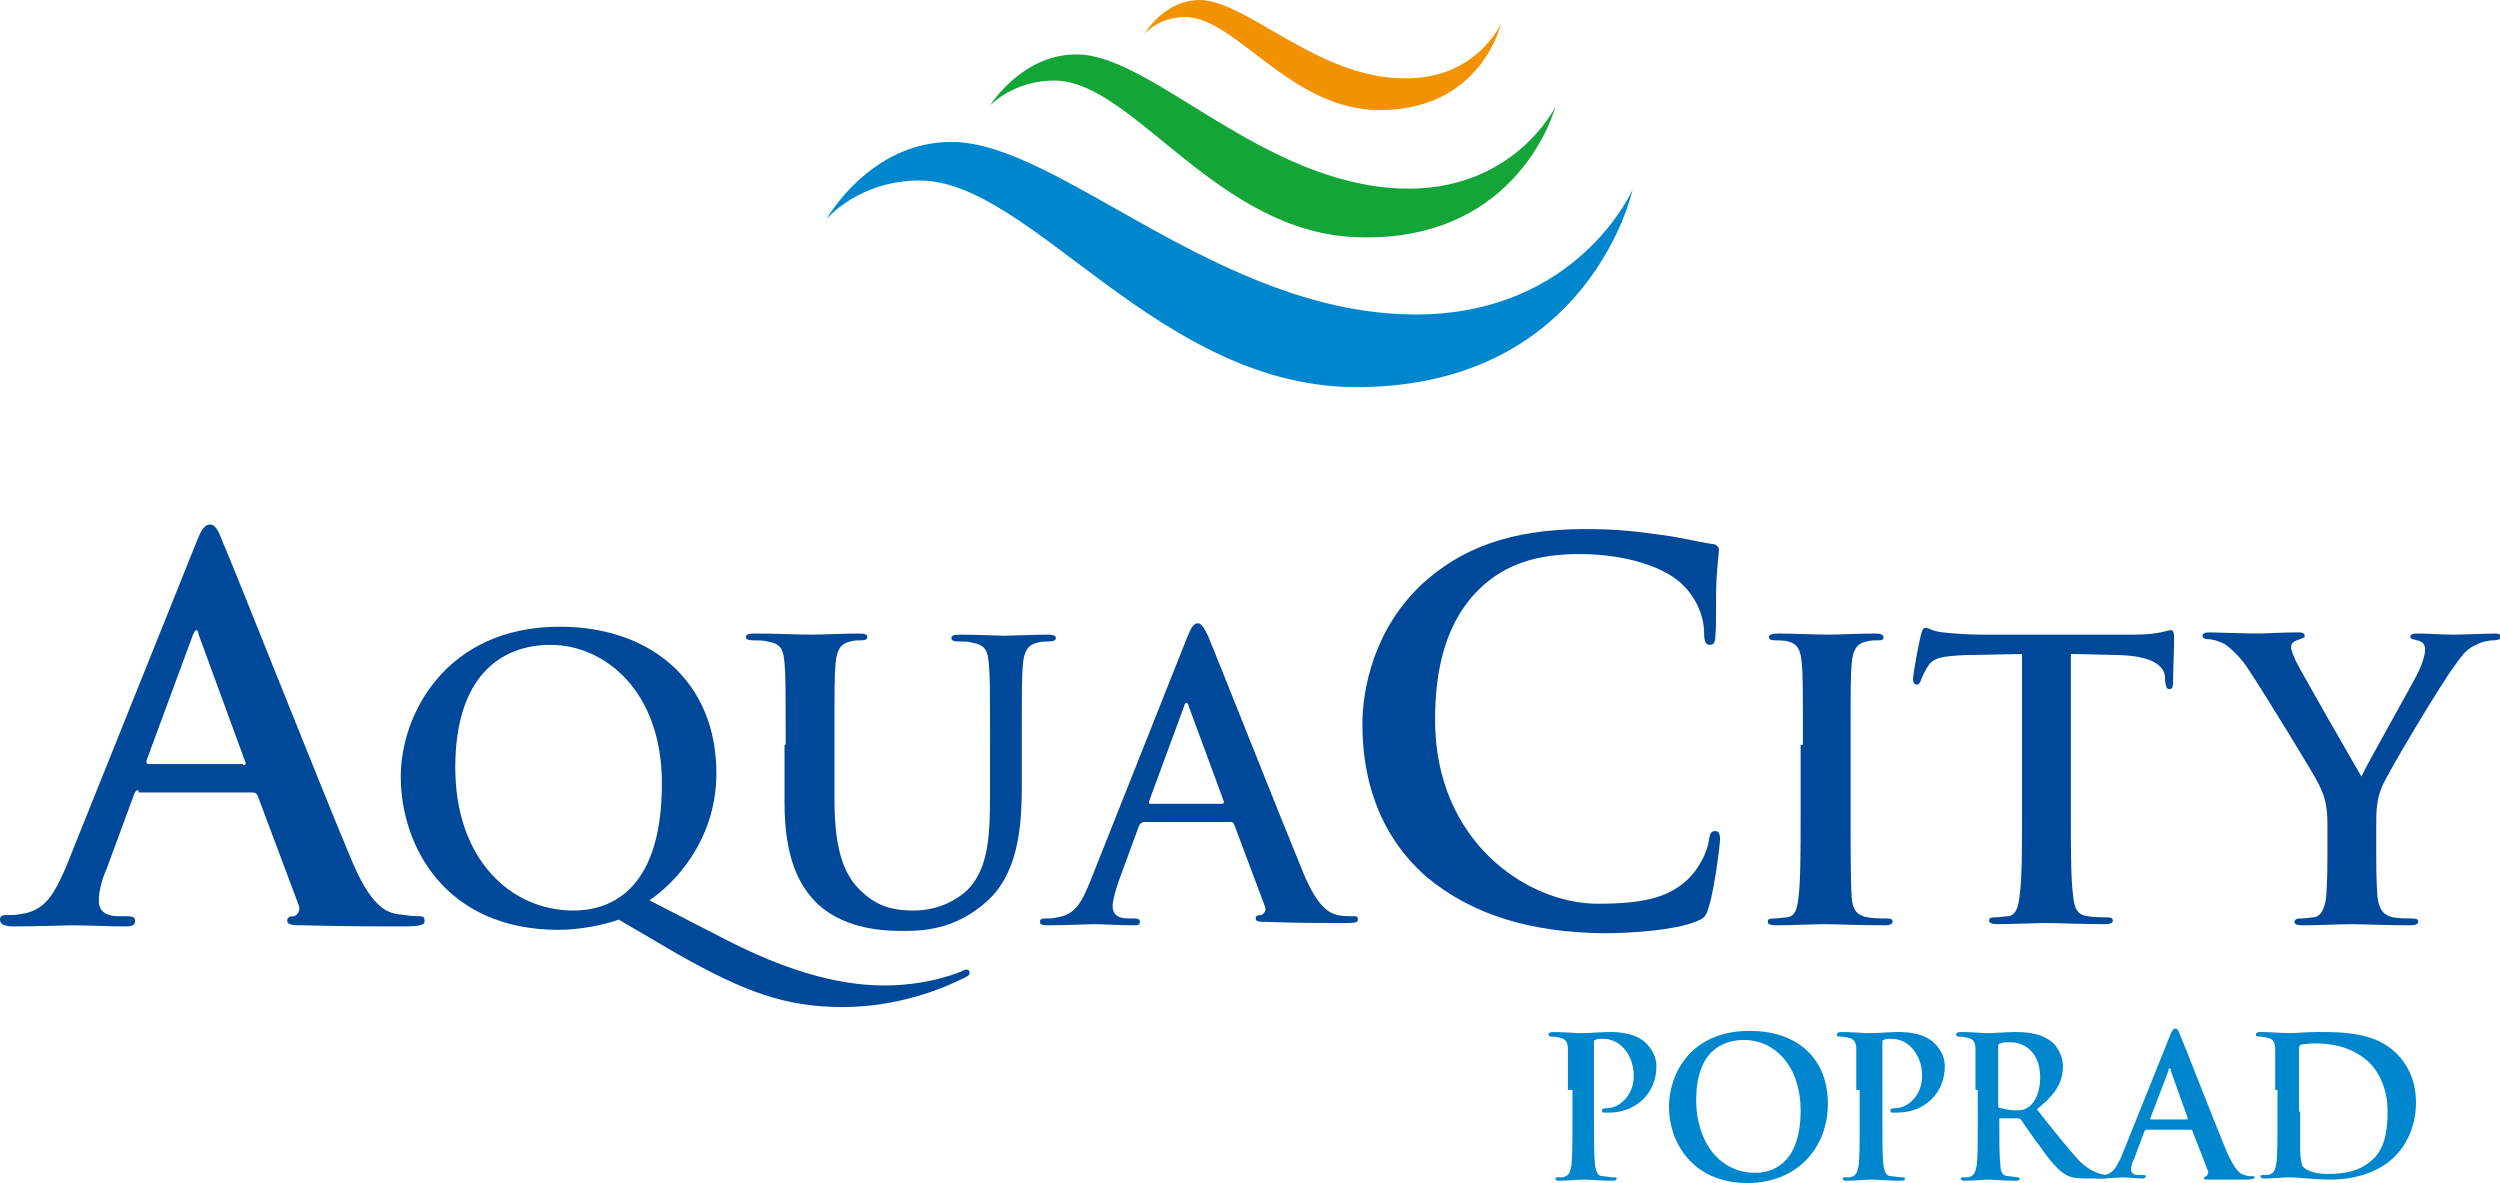
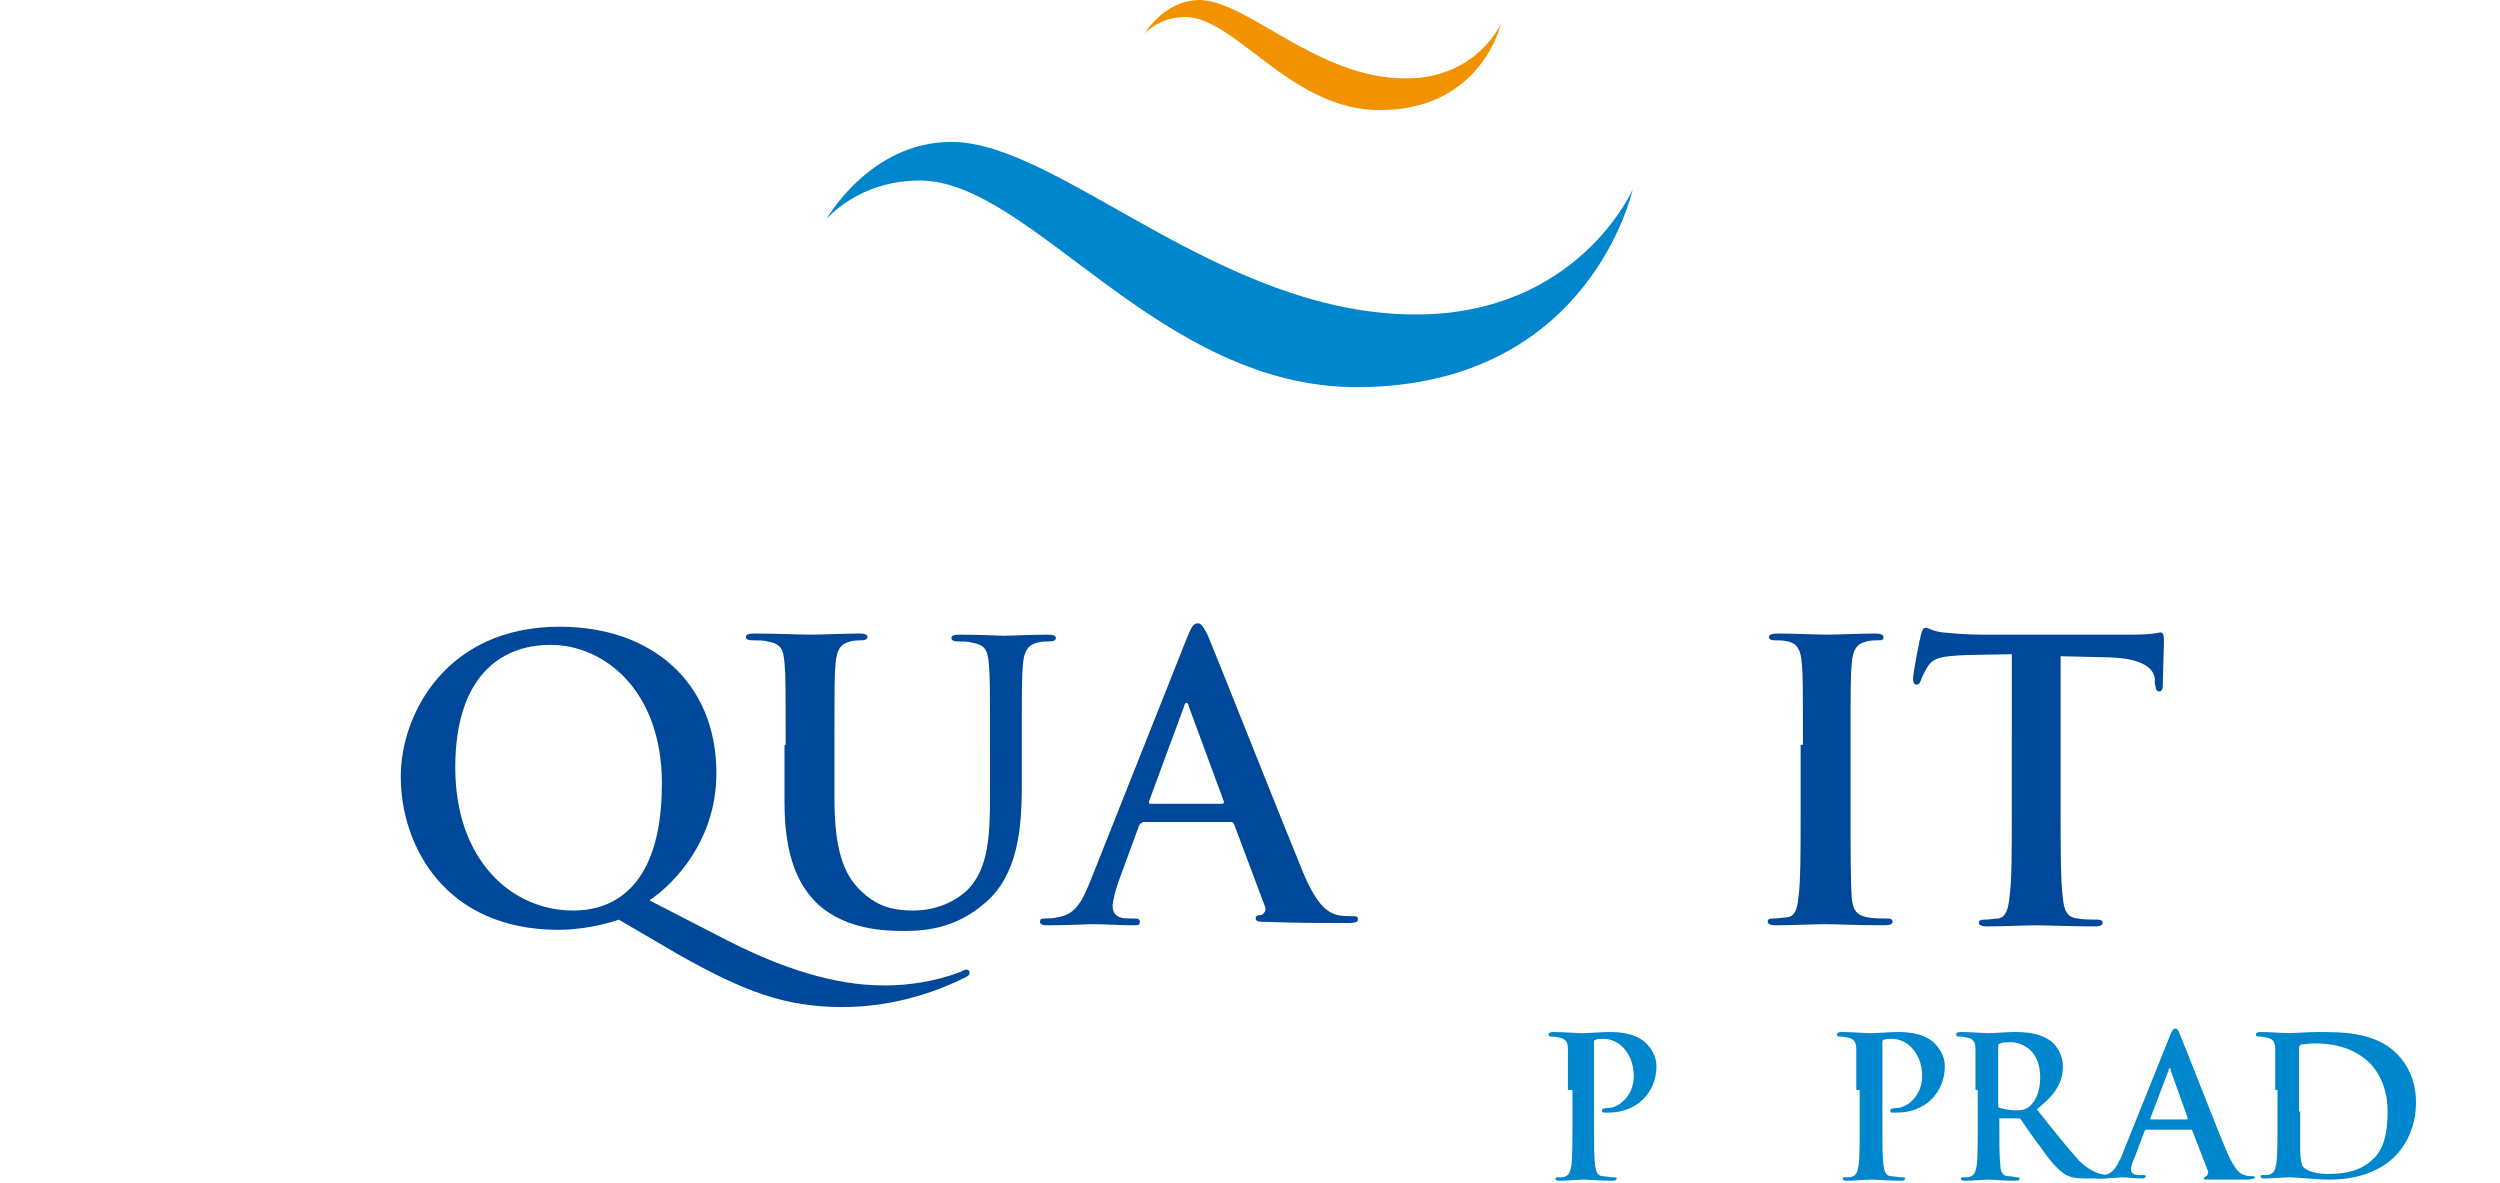
<svg xmlns="http://www.w3.org/2000/svg" version="1.1" id="Layer_1" x="0px" y="0px" viewBox="0 0 220.2 104.2" style="enable-background:new 0 0 220.2 104.2;" xml:space="preserve">
  <style type="text/css">
	.st0{fill:#004899;}
	.st1{fill:#0086CD;}
	.st2{fill:#13A538;}
	.st3{fill:#F39200;}
</style>
-   <path class="st0" d="M12.2,69.6c-0.2,0-0.3,0.1-0.4,0.4l-2.4,6.5c-0.5,1.1-0.7,2.2-0.7,2.8c0,0.8,0.4,1.4,1.8,1.4h0.7  c0.5,0,0.7,0.1,0.7,0.4c0,0.4-0.3,0.5-0.8,0.5c-1.5,0-3.4-0.1-4.8-0.1c-0.5,0-3,0.1-5.4,0.1C0.3,81.5,0,81.4,0,81  c0-0.3,0.2-0.4,0.5-0.4c0.4,0,1,0,1.4-0.1c2.1-0.3,2.9-1.8,3.9-4.1L17.2,48c0.5-1.3,0.8-1.8,1.3-1.8c0.4,0,0.7,0.4,1.1,1.5  c1.1,2.5,8.4,21,11.3,27.9c1.7,4.1,3,4.7,4,4.9c0.7,0.1,1.4,0.2,1.9,0.2c0.4,0,0.6,0,0.6,0.4c0,0.4-0.4,0.5-2.1,0.5  c-1.6,0-5,0-8.6-0.1c-0.8,0-1.4,0-1.4-0.4c0-0.3,0.2-0.4,0.6-0.4c0.3-0.1,0.6-0.5,0.4-1l-3.6-9.6c-0.1-0.2-0.2-0.3-0.5-0.3H12.2z   M21.4,67.4c0.2,0,0.3-0.1,0.2-0.3l-4.1-11.2c0-0.2-0.1-0.4-0.2-0.4c-0.1,0-0.2,0.2-0.3,0.4L12.9,67c0,0.2,0,0.3,0.2,0.3H21.4z" />
  <path class="st0" d="M54.5,81c-1.4,0.5-3.5,0.9-5.3,0.9c-10,0-13.9-7.4-13.9-13.5c0-5.5,4-13.2,14-13.2c8.1,0,13.8,4.9,13.8,12.9  c0,6-3.8,9.8-5.9,11.2l6.8,3.5c7.2,3.7,11.7,4,14,4c1.8,0,4.3-0.3,6.6-1.2c0.2-0.1,0.4-0.2,0.5-0.2c0.2,0,0.3,0.1,0.3,0.3  c0,0.2-0.2,0.3-0.4,0.4c-2,1-5.9,2.6-10.8,2.6c-5.1,0-8.7-1.4-14.4-4.6L54.5,81z M58.3,69c0-8.2-5.1-12.2-9.8-12.2  c-4.5,0-8.4,2.9-8.4,10.8c0,8.1,4.9,12.6,10.4,12.6C53.2,80.2,58.3,79,58.3,69z" />
  <path class="st0" d="M69.2,65.6c0-5.2,0-6.1-0.1-7.2c-0.1-1.2-0.3-1.7-1.5-1.9c-0.3-0.1-0.9-0.1-1.3-0.1c-0.4,0-0.6-0.1-0.6-0.3  c0-0.2,0.2-0.3,0.8-0.3c1.8,0,3.9,0.1,5,0.1c0.8,0,3-0.1,4.2-0.1c0.5,0,0.7,0.1,0.7,0.3c0,0.2-0.2,0.3-0.5,0.3c-0.4,0-0.6,0-1,0.1  c-0.9,0.2-1.2,0.8-1.3,1.9c-0.1,1.1-0.1,2-0.1,7.2v4.8c0,4.9,1,7,2.7,8.4c1.5,1.3,3.1,1.4,4.3,1.4c1.5,0,3.3-0.5,4.7-1.8  c1.9-1.9,2-4.9,2-8.4v-4.3c0-5.2,0-6.1-0.1-7.2c-0.1-1.2-0.3-1.7-1.5-1.9c-0.3-0.1-0.8-0.1-1.2-0.1c-0.4,0-0.6-0.1-0.6-0.3  c0-0.2,0.2-0.3,0.7-0.3c1.7,0,3.9,0.1,3.9,0.1c0.4,0,2.6-0.1,3.9-0.1c0.5,0,0.7,0.1,0.7,0.3c0,0.2-0.2,0.3-0.6,0.3  c-0.4,0-0.6,0-1,0.1c-0.9,0.2-1.2,0.8-1.3,1.9c-0.1,1.1-0.1,2-0.1,7.2v3.6c0,3.8-0.4,7.8-3.2,10.2c-2.4,2.1-4.9,2.5-7.1,2.5  c-1.8,0-5.1-0.1-7.6-2.3c-1.7-1.6-3-4.1-3-9V65.6z" />
  <path class="st0" d="M100.6,72.5c-0.2,0-0.2,0.1-0.3,0.3l-1.8,4.9c-0.3,0.9-0.5,1.7-0.5,2.1c0,0.6,0.3,1.1,1.4,1.1h0.5  c0.4,0,0.5,0.1,0.5,0.3c0,0.3-0.2,0.3-0.6,0.3c-1.1,0-2.6-0.1-3.6-0.1c-0.4,0-2.2,0.1-4,0.1c-0.4,0-0.6-0.1-0.6-0.3  c0-0.2,0.1-0.3,0.4-0.3c0.3,0,0.8,0,1.1-0.1c1.6-0.2,2.2-1.4,2.9-3.1l8.5-21.4c0.4-1,0.6-1.4,1-1.4c0.3,0,0.5,0.3,0.9,1.1  c0.8,1.9,6.3,15.8,8.4,20.9c1.3,3.1,2.3,3.5,3,3.7c0.5,0.1,1,0.1,1.4,0.1c0.3,0,0.4,0,0.4,0.3c0,0.3-0.3,0.3-1.6,0.3  c-1.2,0-3.7,0-6.4-0.1c-0.6,0-1,0-1-0.3c0-0.2,0.1-0.3,0.5-0.3c0.2-0.1,0.5-0.4,0.3-0.8l-2.7-7.2c-0.1-0.2-0.2-0.2-0.3-0.2H100.6z   M107.6,70.8c0.2,0,0.2-0.1,0.2-0.2l-3.1-8.4c0-0.1-0.1-0.3-0.2-0.3c-0.1,0-0.2,0.2-0.2,0.3l-3.1,8.4c0,0.1,0,0.2,0.1,0.2H107.6z" />
-   <path class="st0" d="M125.6,77.2c-4.4-3.9-5.6-9-5.6-13.4c0-3.1,1-8.4,5.3-12.4c3.3-3,7.6-4.8,14.3-4.8c2.8,0,4.5,0.2,6.6,0.5  c1.7,0.2,3.2,0.6,4.5,0.8c0.5,0,0.7,0.3,0.7,0.5c0,0.4-0.1,0.9-0.2,2.5c-0.1,1.5,0,4-0.1,4.9c0,0.7-0.1,1-0.5,1  c-0.4,0-0.5-0.4-0.5-1c0-1.4-0.6-3-1.8-4.2c-1.5-1.6-5-2.8-9.2-2.8c-3.9,0-6.5,1-8.5,2.8c-3.3,3-4.2,7.4-4.2,11.8  c0,10.8,8.2,16.2,14.3,16.2c4,0,6.5-0.5,8.3-2.5c0.8-0.9,1.4-2.2,1.5-3c0.1-0.7,0.2-0.9,0.6-0.9c0.3,0,0.4,0.3,0.4,0.7  c0,0.5-0.5,4.5-1,6c-0.2,0.8-0.4,1-1.2,1.3c-1.8,0.7-5.3,1-8.2,1C135,82.1,129.8,80.7,125.6,77.2" />
  <path class="st0" d="M158.8,65.6c0-5.2,0-6.1-0.1-7.2c-0.1-1.2-0.4-1.7-1.2-1.9c-0.4-0.1-0.8-0.1-1.2-0.1c-0.3,0-0.5-0.1-0.5-0.3  c0-0.2,0.3-0.3,0.8-0.3c1.3,0,3.4,0.1,4.4,0.1c0.8,0,2.9-0.1,4.2-0.1c0.4,0,0.7,0.1,0.7,0.3c0,0.3-0.2,0.3-0.5,0.3  c-0.3,0-0.6,0-1,0.1c-0.9,0.2-1.2,0.8-1.3,1.9c-0.1,1.1-0.1,2-0.1,7.2v6c0,3.3,0,6,0.1,7.5c0.1,0.9,0.3,1.5,1.4,1.7  c0.5,0.1,1.2,0.1,1.7,0.1c0.4,0,0.5,0.1,0.5,0.3c0,0.2-0.3,0.3-0.7,0.3c-2.2,0-4.4-0.1-5.3-0.1c-0.8,0-2.9,0.1-4.3,0.1  c-0.4,0-0.7-0.1-0.7-0.3c0-0.2,0.1-0.3,0.5-0.3c0.5,0,0.9-0.1,1.2-0.1c0.7-0.1,0.9-0.7,1-1.7c0.2-1.4,0.2-4.1,0.2-7.4V65.6z" />
-   <path class="st0" d="M178.2,57.6l-5.1,0.1c-2,0.1-2.8,0.2-3.3,1c-0.3,0.5-0.5,0.9-0.6,1.2c-0.1,0.3-0.2,0.4-0.4,0.4  c-0.2,0-0.3-0.2-0.3-0.5c0-0.5,0.6-3.6,0.7-3.9c0.1-0.4,0.2-0.6,0.4-0.6c0.3,0,0.6,0.3,1.5,0.4c1,0.1,2.3,0.2,3.4,0.2H188  c1.1,0,1.8-0.1,2.3-0.2c0.5-0.1,0.8-0.2,0.9-0.2c0.2,0,0.3,0.2,0.3,0.7c0,0.7-0.1,3.1-0.1,4c0,0.3-0.1,0.5-0.3,0.5  c-0.3,0-0.3-0.2-0.4-0.7l0-0.4c-0.1-0.9-1-1.8-4-1.9l-4.3-0.1v14c0,3.1,0,5.8,0.2,7.3c0.1,1,0.3,1.7,1.3,1.8  c0.5,0.1,1.2,0.1,1.7,0.1c0.4,0,0.5,0.1,0.5,0.3c0,0.2-0.3,0.3-0.6,0.3c-2.2,0-4.4-0.1-5.3-0.1c-0.8,0-2.9,0.1-4.3,0.1  c-0.4,0-0.7-0.1-0.7-0.3c0-0.2,0.1-0.3,0.5-0.3c0.5,0,0.9-0.1,1.2-0.1c0.7-0.1,0.9-0.9,1-1.9c0.2-1.4,0.2-4.1,0.2-7.3V57.6z" />
-   <path class="st0" d="M205,72.6c0-1.8-0.3-2.6-0.8-3.6c-0.2-0.5-4.8-8-6-9.8c-0.8-1.3-1.7-2.1-2.3-2.5c-0.4-0.2-1-0.4-1.4-0.4  c-0.3,0-0.5-0.1-0.5-0.3c0-0.2,0.2-0.3,0.6-0.3c0.6,0,3.2,0.1,4.3,0.1c0.7,0,2.1-0.1,3.6-0.1c0.3,0,0.5,0.1,0.5,0.3  c0,0.2-0.2,0.2-0.7,0.4c-0.3,0.1-0.5,0.3-0.5,0.6c0,0.3,0.2,0.7,0.4,1.2c0.5,1,5.2,9.2,5.8,10.2c0.3-0.8,4.6-8.3,5.1-9.4  c0.3-0.7,0.5-1.3,0.5-1.8c0-0.3-0.1-0.7-0.7-0.8c-0.3-0.1-0.6-0.1-0.6-0.3c0-0.2,0.2-0.3,0.6-0.3c1.1,0,2.2,0.1,3.2,0.1  c0.8,0,3-0.1,3.6-0.1c0.4,0,0.6,0.1,0.6,0.3c0,0.2-0.3,0.3-0.7,0.3c-0.3,0-1,0.1-1.5,0.4c-0.7,0.3-1.1,0.7-1.8,1.7  c-1.1,1.4-5.9,9.4-6.5,10.8c-0.5,1.2-0.5,2.3-0.5,3.4v2.8c0,0.5,0,2,0.1,3.4c0.1,1,0.4,1.7,1.4,1.9c0.5,0.1,1.2,0.1,1.7,0.1  c0.4,0,0.5,0.1,0.5,0.3c0,0.2-0.3,0.3-0.7,0.3c-2.1,0-4.3-0.1-5.2-0.1c-0.8,0-3,0.1-4.3,0.1c-0.5,0-0.7-0.1-0.7-0.3  c0-0.2,0.2-0.3,0.5-0.3c0.5,0,0.9-0.1,1.2-0.1c0.7-0.1,1-0.9,1.1-1.9c0.1-1.4,0.1-2.9,0.1-3.4V72.6z" />
+   <path class="st0" d="M178.2,57.6l-5.1,0.1c-2,0.1-2.8,0.2-3.3,1c-0.3,0.5-0.5,0.9-0.6,1.2c-0.1,0.3-0.2,0.4-0.4,0.4  c-0.2,0-0.3-0.2-0.3-0.5c0-0.5,0.6-3.6,0.7-3.9c0.1-0.4,0.2-0.6,0.4-0.6c0.3,0,0.6,0.3,1.5,0.4c1,0.1,2.3,0.2,3.4,0.2H188  c1.1,0,1.8-0.1,2.3-0.2c0.2,0,0.3,0.2,0.3,0.7c0,0.7-0.1,3.1-0.1,4c0,0.3-0.1,0.5-0.3,0.5  c-0.3,0-0.3-0.2-0.4-0.7l0-0.4c-0.1-0.9-1-1.8-4-1.9l-4.3-0.1v14c0,3.1,0,5.8,0.2,7.3c0.1,1,0.3,1.7,1.3,1.8  c0.5,0.1,1.2,0.1,1.7,0.1c0.4,0,0.5,0.1,0.5,0.3c0,0.2-0.3,0.3-0.6,0.3c-2.2,0-4.4-0.1-5.3-0.1c-0.8,0-2.9,0.1-4.3,0.1  c-0.4,0-0.7-0.1-0.7-0.3c0-0.2,0.1-0.3,0.5-0.3c0.5,0,0.9-0.1,1.2-0.1c0.7-0.1,0.9-0.9,1-1.9c0.2-1.4,0.2-4.1,0.2-7.3V57.6z" />
  <path class="st1" d="M72.8,19.3c0,0,3.8-6.8,11-6.8c9.5,0,23.6,15.2,40.9,15.2c14.3,0,19.1-11,19.1-11s-3.7,17.2-24,17.4  C102.1,34.3,90.9,15.9,81,15.9C75.6,15.9,72.8,19.3,72.8,19.3" />
-   <path class="st2" d="M87.2,9.3c0,0,2.9-4.7,7.9-4.5c6.6,0.3,16.1,11.3,28.2,11.8c10,0.4,13.7-7.2,13.7-7.2s-3.1,11.9-17.3,11.5  C107.3,20.6,100,7.4,93.1,7.1C89.3,7,87.2,9.3,87.2,9.3" />
  <path class="st3" d="M100.8,3c0,0,1.7-3,4.9-3c4.2,0.1,10.4,6.9,18,6.9c6.3,0.1,8.5-4.8,8.5-4.8s-1.7,7.6-10.7,7.6  c-7.8,0-12.7-8.2-17.1-8.2C102,1.5,100.8,3,100.8,3" />
  <path class="st1" d="M138.1,96c0-2.6,0-3.1,0-3.6c0-0.6-0.2-0.9-0.7-1c-0.1,0-0.4-0.1-0.7-0.1c-0.2,0-0.3,0-0.3-0.2  c0-0.1,0.1-0.2,0.4-0.2c0.9,0,2,0.1,2.5,0.1c0.7,0,1.7-0.1,2.5-0.1c2.1,0,2.9,0.7,3.2,1c0.4,0.4,0.9,1.1,0.9,2  c0,2.4-1.8,4.1-4.2,4.1c-0.1,0-0.3,0-0.4,0c-0.1,0-0.2,0-0.2-0.2c0-0.1,0.1-0.2,0.5-0.2c1,0,2.3-1.1,2.3-2.8c0-0.6-0.1-1.7-1-2.6  c-0.6-0.6-1.3-0.7-1.7-0.7c-0.3,0-0.5,0-0.7,0.1c-0.1,0-0.1,0.1-0.1,0.3V99c0,1.6,0,2.9,0.1,3.7c0.1,0.5,0.2,0.9,0.7,0.9  c0.2,0,0.6,0.1,0.9,0.1c0.2,0,0.3,0,0.3,0.1c0,0.1-0.1,0.2-0.3,0.2c-1.1,0-2.2-0.1-2.6-0.1c-0.4,0-1.5,0.1-2.2,0.1  c-0.2,0-0.3-0.1-0.3-0.2c0-0.1,0.1-0.1,0.3-0.1c0.3,0,0.5,0,0.6-0.1c0.3-0.1,0.4-0.4,0.5-0.9c0.1-0.7,0.1-2.1,0.1-3.6V96z" />
-   <path class="st1" d="M147,97.5c0-2.9,1.9-6.7,7.1-6.7c4.3,0,6.9,2.5,6.9,6.4c0,3.9-2.7,7-7.1,7C149,104.2,147,100.5,147,97.5   M158.6,97.8c0-3.8-2.2-6.2-5-6.2c-2,0-4.2,1.1-4.2,5.3c0,3.6,2,6.4,5.2,6.4C155.8,103.3,158.6,102.8,158.6,97.8z" />
  <path class="st1" d="M163.5,96c0-2.6,0-3.1,0-3.6c0-0.6-0.2-0.9-0.7-1c-0.1,0-0.4-0.1-0.7-0.1c-0.2,0-0.3,0-0.3-0.2  c0-0.1,0.1-0.2,0.4-0.2c0.9,0,2,0.1,2.5,0.1c0.7,0,1.7-0.1,2.5-0.1c2.1,0,2.9,0.7,3.2,1c0.4,0.4,0.9,1.1,0.9,2  c0,2.4-1.8,4.1-4.2,4.1c-0.1,0-0.3,0-0.4,0c-0.1,0-0.2,0-0.2-0.2c0-0.1,0.1-0.2,0.5-0.2c1,0,2.3-1.1,2.3-2.8c0-0.6-0.1-1.7-1-2.6  c-0.6-0.6-1.3-0.7-1.7-0.7c-0.3,0-0.5,0-0.7,0.1c-0.1,0-0.1,0.1-0.1,0.3V99c0,1.6,0,2.9,0.1,3.7c0.1,0.5,0.2,0.9,0.7,0.9  c0.2,0,0.6,0.1,0.9,0.1c0.2,0,0.3,0,0.3,0.1c0,0.1-0.1,0.2-0.3,0.2c-1.1,0-2.2-0.1-2.7-0.1c-0.4,0-1.5,0.1-2.2,0.1  c-0.2,0-0.3-0.1-0.3-0.2c0-0.1,0.1-0.1,0.3-0.1c0.3,0,0.5,0,0.6-0.1c0.3-0.1,0.4-0.4,0.5-0.9c0.1-0.7,0.1-2.1,0.1-3.6V96z" />
  <path class="st1" d="M174,96c0-2.6,0-3.1,0-3.6c0-0.6-0.2-0.9-0.7-1c-0.1,0-0.4-0.1-0.7-0.1c-0.2,0-0.3,0-0.3-0.2  c0-0.1,0.1-0.2,0.4-0.2c0.9,0,2,0.1,2.3,0.1c0.6,0,1.9-0.1,2.4-0.1c1.1,0,2.2,0.1,3.1,0.7c0.5,0.3,1.2,1.2,1.2,2.3  c0,1.3-0.5,2.4-2.3,3.8c1.5,1.9,2.7,3.4,3.7,4.5c1,1,1.7,1.1,1.9,1.2c0.2,0,0.3,0.1,0.5,0.1c0.1,0,0.2,0,0.2,0.1  c0,0.1-0.1,0.2-0.3,0.2h-1.6c-1,0-1.4-0.1-1.8-0.3c-0.7-0.4-1.4-1.2-2.3-2.5c-0.7-0.9-1.5-2.1-1.7-2.4c-0.1-0.1-0.2-0.1-0.3-0.1  l-1.5,0c-0.1,0-0.1,0-0.1,0.1V99c0,1.6,0,2.9,0.1,3.7c0,0.5,0.2,0.9,0.7,0.9c0.3,0,0.6,0.1,0.8,0.1c0.1,0,0.2,0,0.2,0.1  c0,0.1-0.1,0.2-0.3,0.2c-1,0-2.3-0.1-2.5-0.1c-0.3,0-1.4,0.1-2.1,0.1c-0.2,0-0.3-0.1-0.3-0.2c0-0.1,0.1-0.1,0.3-0.1  c0.3,0,0.5,0,0.6-0.1c0.3-0.1,0.4-0.4,0.5-0.9c0.1-0.7,0.1-2.1,0.1-3.6V96z M176,97.3c0,0.2,0,0.3,0.2,0.3c0.4,0.1,0.9,0.2,1.3,0.2  c0.7,0,0.9-0.1,1.2-0.3c0.5-0.4,1-1.2,1-2.6c0-2.4-1.6-3.1-2.6-3.1c-0.4,0-0.7,0-0.9,0.1c-0.1,0-0.2,0.1-0.2,0.2V97.3z" />
  <path class="st1" d="M189.1,99.5c-0.1,0-0.1,0-0.2,0.1l-0.9,2.4c-0.2,0.4-0.3,0.8-0.3,1c0,0.3,0.2,0.5,0.7,0.5h0.3  c0.2,0,0.3,0,0.3,0.1c0,0.1-0.1,0.2-0.3,0.2c-0.5,0-1.3-0.1-1.8-0.1c-0.2,0-1.1,0.1-2,0.1c-0.2,0-0.3,0-0.3-0.2  c0-0.1,0.1-0.1,0.2-0.1c0.2,0,0.4,0,0.5,0c0.8-0.1,1.1-0.7,1.5-1.5l4.3-10.7c0.2-0.5,0.3-0.7,0.5-0.7c0.2,0,0.3,0.2,0.4,0.5  c0.4,0.9,3.1,7.9,4.2,10.5c0.7,1.5,1.1,1.8,1.5,1.9c0.3,0.1,0.5,0.1,0.7,0.1c0.1,0,0.2,0,0.2,0.1c0,0.1-0.2,0.2-0.8,0.2  c-0.6,0-1.9,0-3.2,0c-0.3,0-0.5,0-0.5-0.1c0-0.1,0.1-0.1,0.2-0.2c0.1,0,0.2-0.2,0.2-0.4l-1.4-3.6c0-0.1-0.1-0.1-0.2-0.1H189.1z   M192.6,98.6c0.1,0,0.1-0.1,0.1-0.1l-1.5-4.2c0-0.1,0-0.2-0.1-0.2c-0.1,0-0.1,0.1-0.1,0.2l-1.6,4.2c0,0.1,0,0.1,0.1,0.1H192.6z" />
  <path class="st1" d="M200.4,96c0-2.6,0-3.1,0-3.6c0-0.6-0.2-0.9-0.7-1c-0.1,0-0.4-0.1-0.7-0.1c-0.2,0-0.3,0-0.3-0.2  c0-0.1,0.1-0.2,0.4-0.2c0.9,0,2,0.1,2.5,0.1c0.5,0,1.6-0.1,2.6-0.1c2.1,0,5,0,6.9,1.9c0.9,0.9,1.7,2.3,1.7,4.3  c0,2.2-0.9,3.8-1.9,4.8c-0.8,0.8-2.6,2-5.7,2c-1.2,0-2.8-0.2-3.6-0.2c-0.4,0-1.5,0.1-2.2,0.1c-0.2,0-0.3-0.1-0.3-0.2  c0-0.1,0.1-0.1,0.3-0.1c0.3,0,0.5,0,0.6-0.1c0.3-0.1,0.4-0.4,0.5-0.9c0.1-0.7,0.1-2.1,0.1-3.6V96z M202.6,97.9c0,1.8,0,3.1,0,3.5  c0,0.4,0.1,1.1,0.2,1.3c0.2,0.3,0.9,0.7,2.2,0.7c1.7,0,2.9-0.3,3.9-1.2c1.1-0.9,1.4-2.5,1.4-4.3c0-2.2-0.9-3.6-1.6-4.3  c-1.6-1.5-3.5-1.7-4.9-1.7c-0.3,0-1,0.1-1.1,0.1c-0.2,0.1-0.2,0.2-0.2,0.3c0,0.6,0,2.1,0,3.4V97.9z" />
</svg>